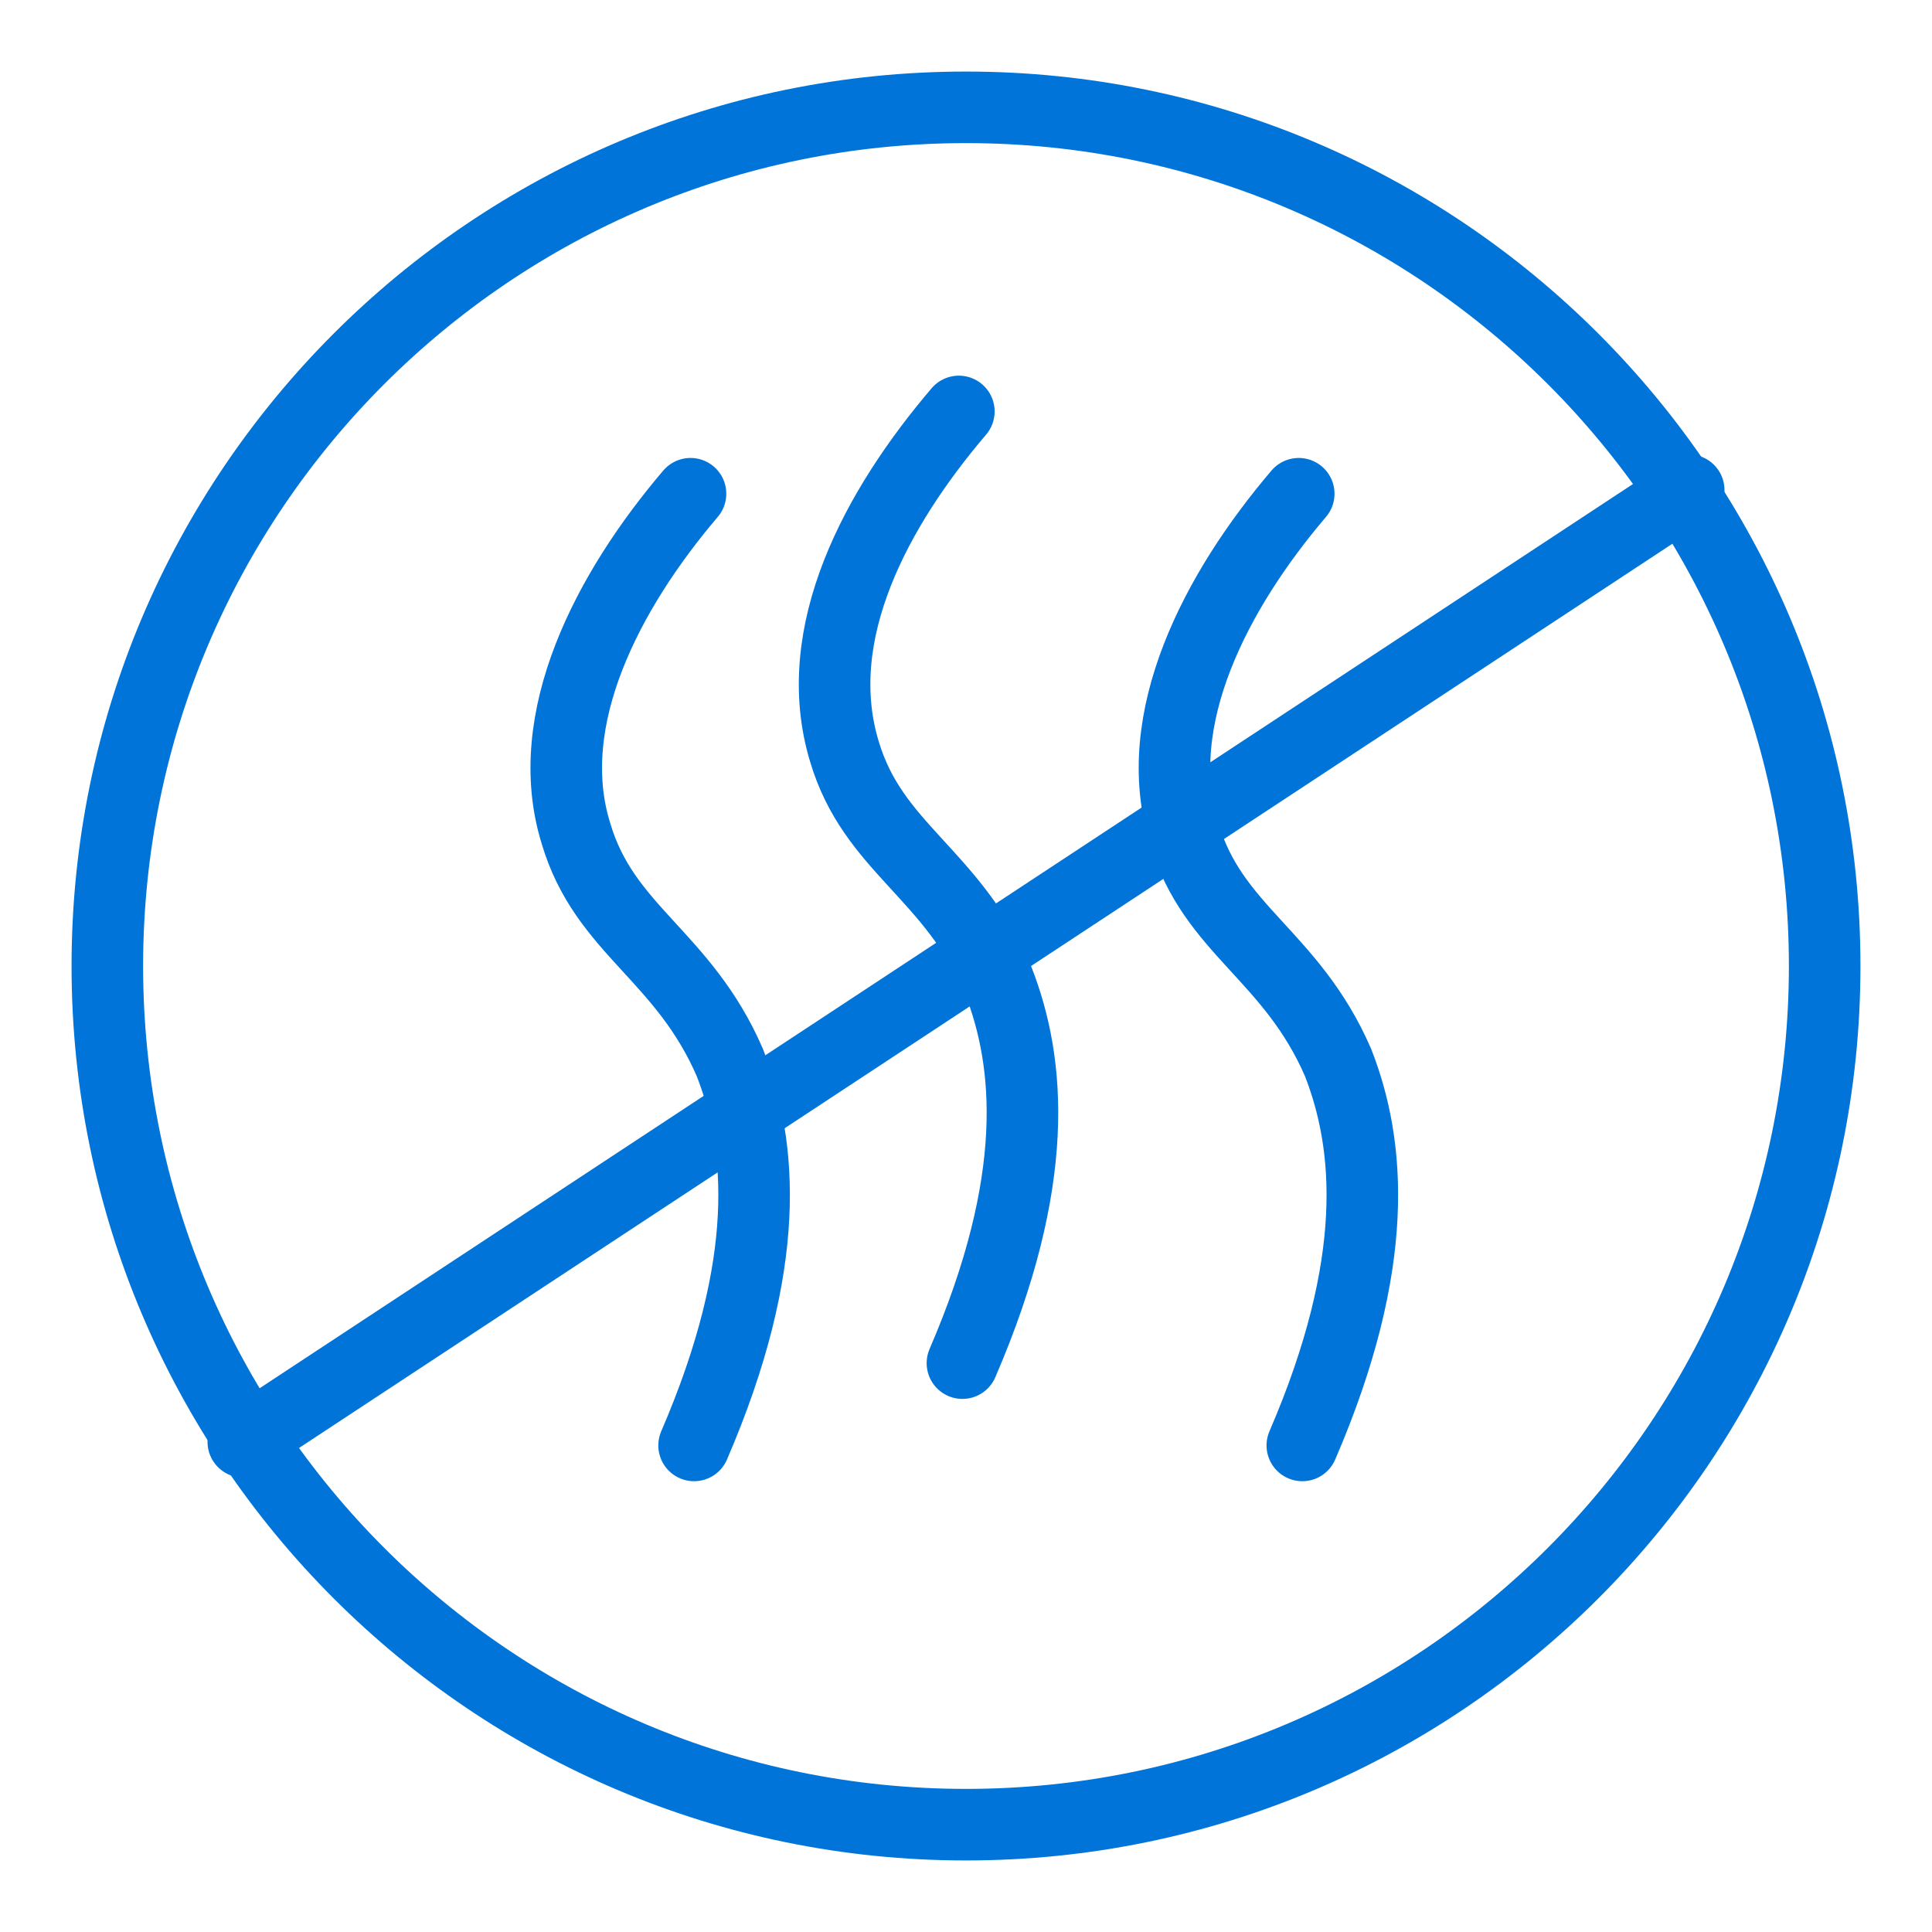
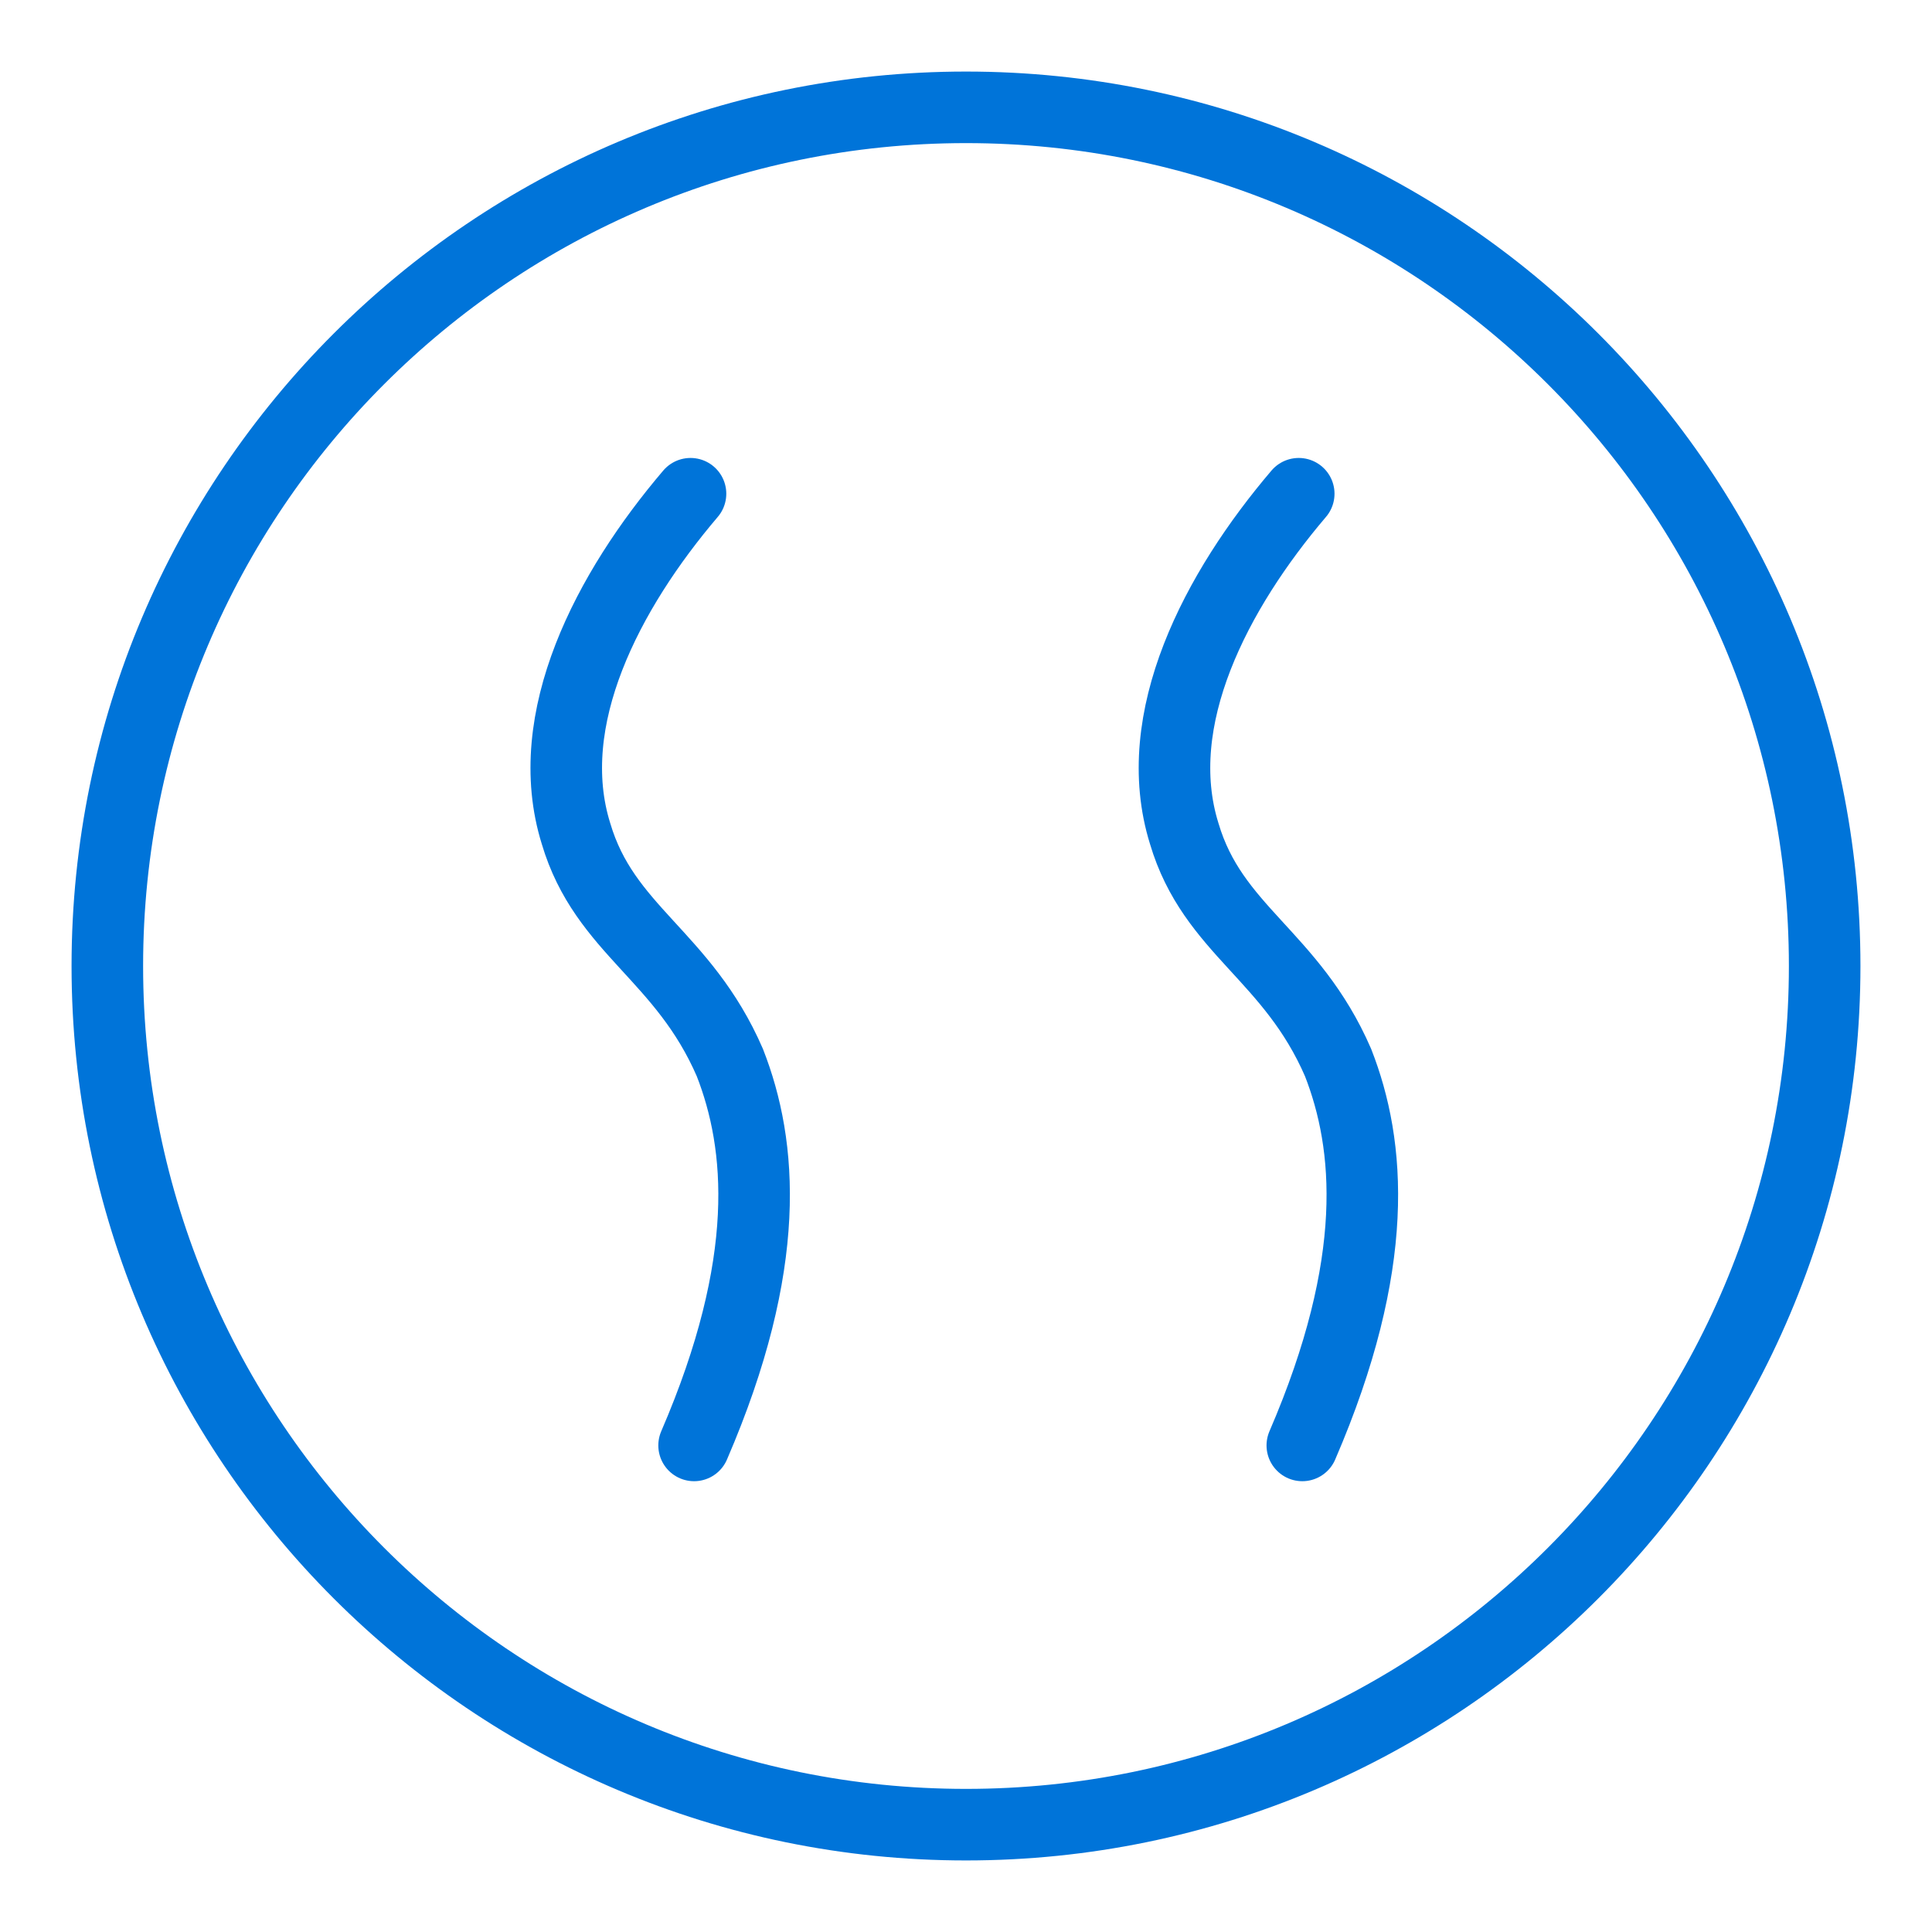
<svg xmlns="http://www.w3.org/2000/svg" x="0px" y="0px" viewBox="0 0 54 54" style="enable-background:new 0 0 54 54;" xml:space="preserve">
  <style type="text/css"> .st0{opacity:0;} .st1{fill:#FFFFFF;} .st2{fill:#0074D9;} .st3{fill:#ACCDFF;} .st4{fill:none;stroke:#0074D9;stroke-width:2;stroke-linecap:round;stroke-linejoin:round;stroke-miterlimit:10;} </style>
  <g id="base">
    <g class="st0">
-       <path class="st1" d="M53,1v52H1V1H53 M54,0H0v54h54V0L54,0z" />
-     </g>
+       </g>
  </g>
  <g id="Layer_1">
    <g>
      <g>
        <path class="st4" d="M19.3,13.8c-2.3,2.7-4.2,6.3-3.2,9.5c0.8,2.7,3,3.4,4.3,6.4c0.9,2.3,1.2,5.6-1,10.7" />
-         <path class="st4" d="M26.8,11.5c-2.3,2.7-4.2,6.2-3.2,9.5c0.8,2.7,3,3.4,4.3,6.4c0.9,2.3,1.2,5.6-1,10.7" />
        <path class="st4" d="M36.3,13.8c-2.3,2.7-4.2,6.3-3.2,9.5c0.8,2.7,3,3.4,4.3,6.4c0.9,2.3,1.2,5.6-1,10.7" />
      </g>
      <g>
-         <line class="st4" x1="6.8" y1="40.3" x2="47.2" y2="13.7" />
-       </g>
+         </g>
      <g>
        <path class="st2" d="M27,4c12.7,0,23,10.3,23,23S39.7,50,27,50S4,39.7,4,27S14.3,4,27,4 M27,2C13.2,2,2,13.2,2,27s11.2,25,25,25 s25-11.2,25-25S40.8,2,27,2L27,2z" />
      </g>
    </g>
  </g>
</svg>